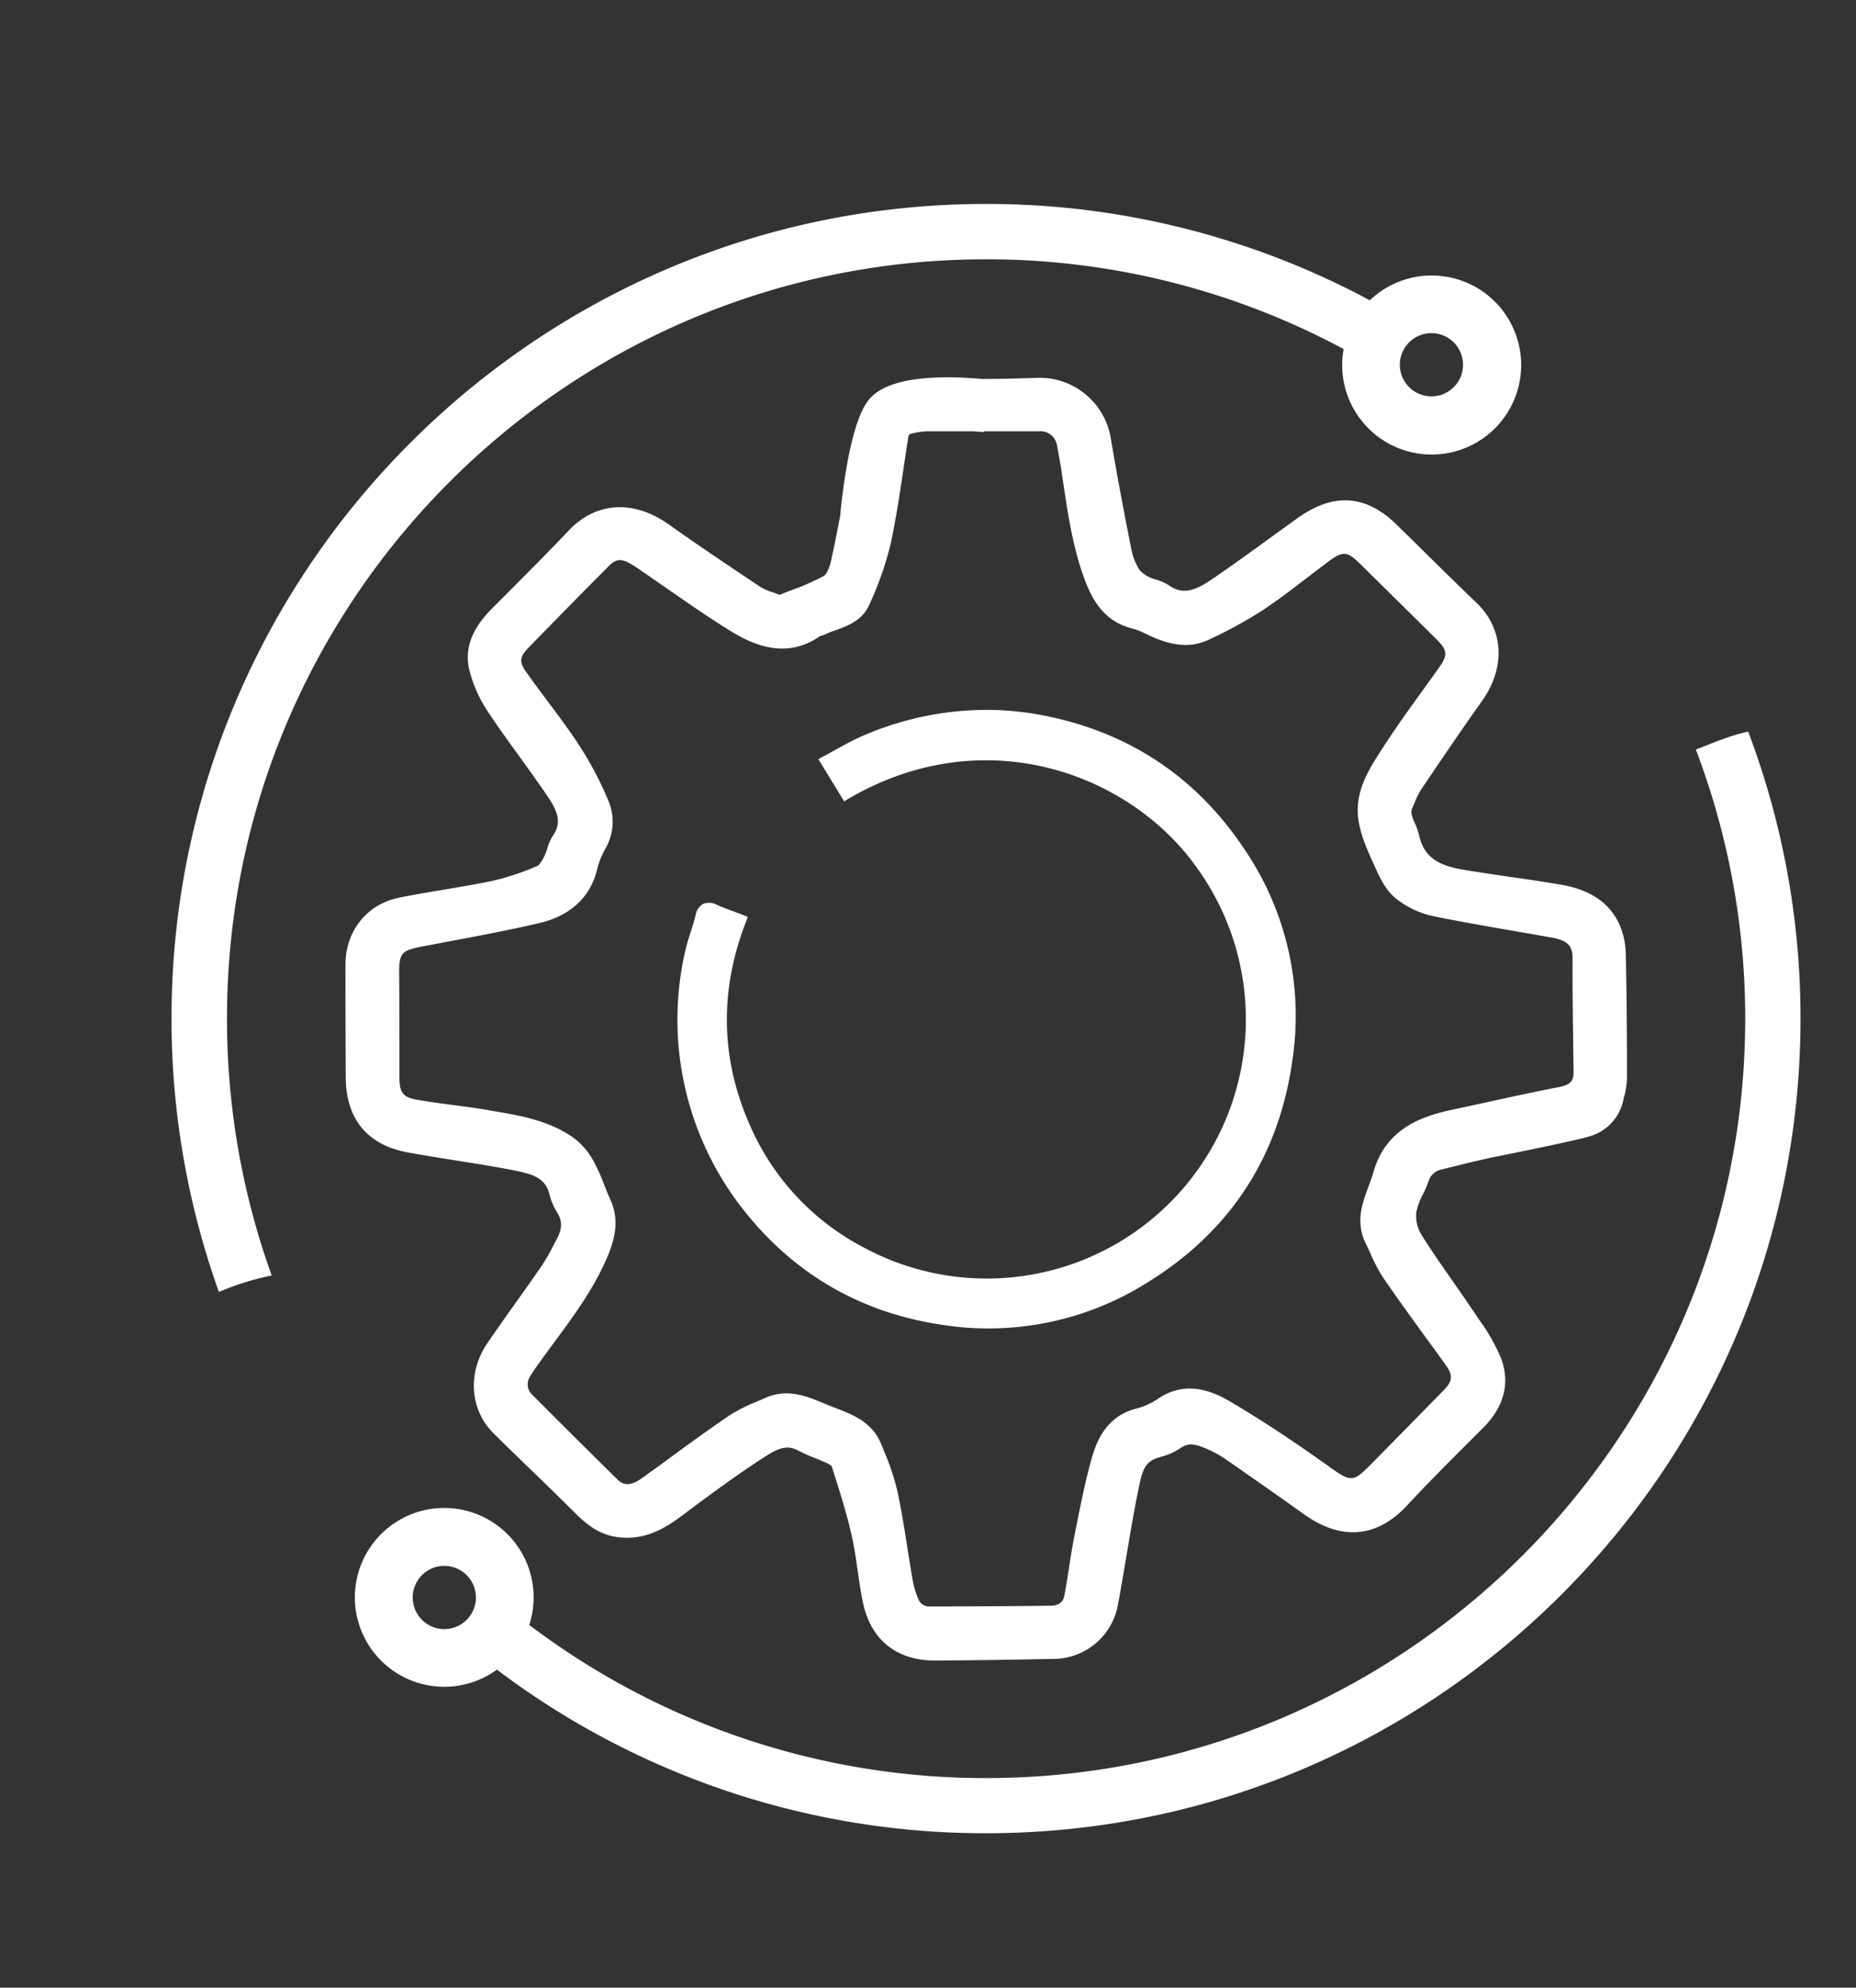
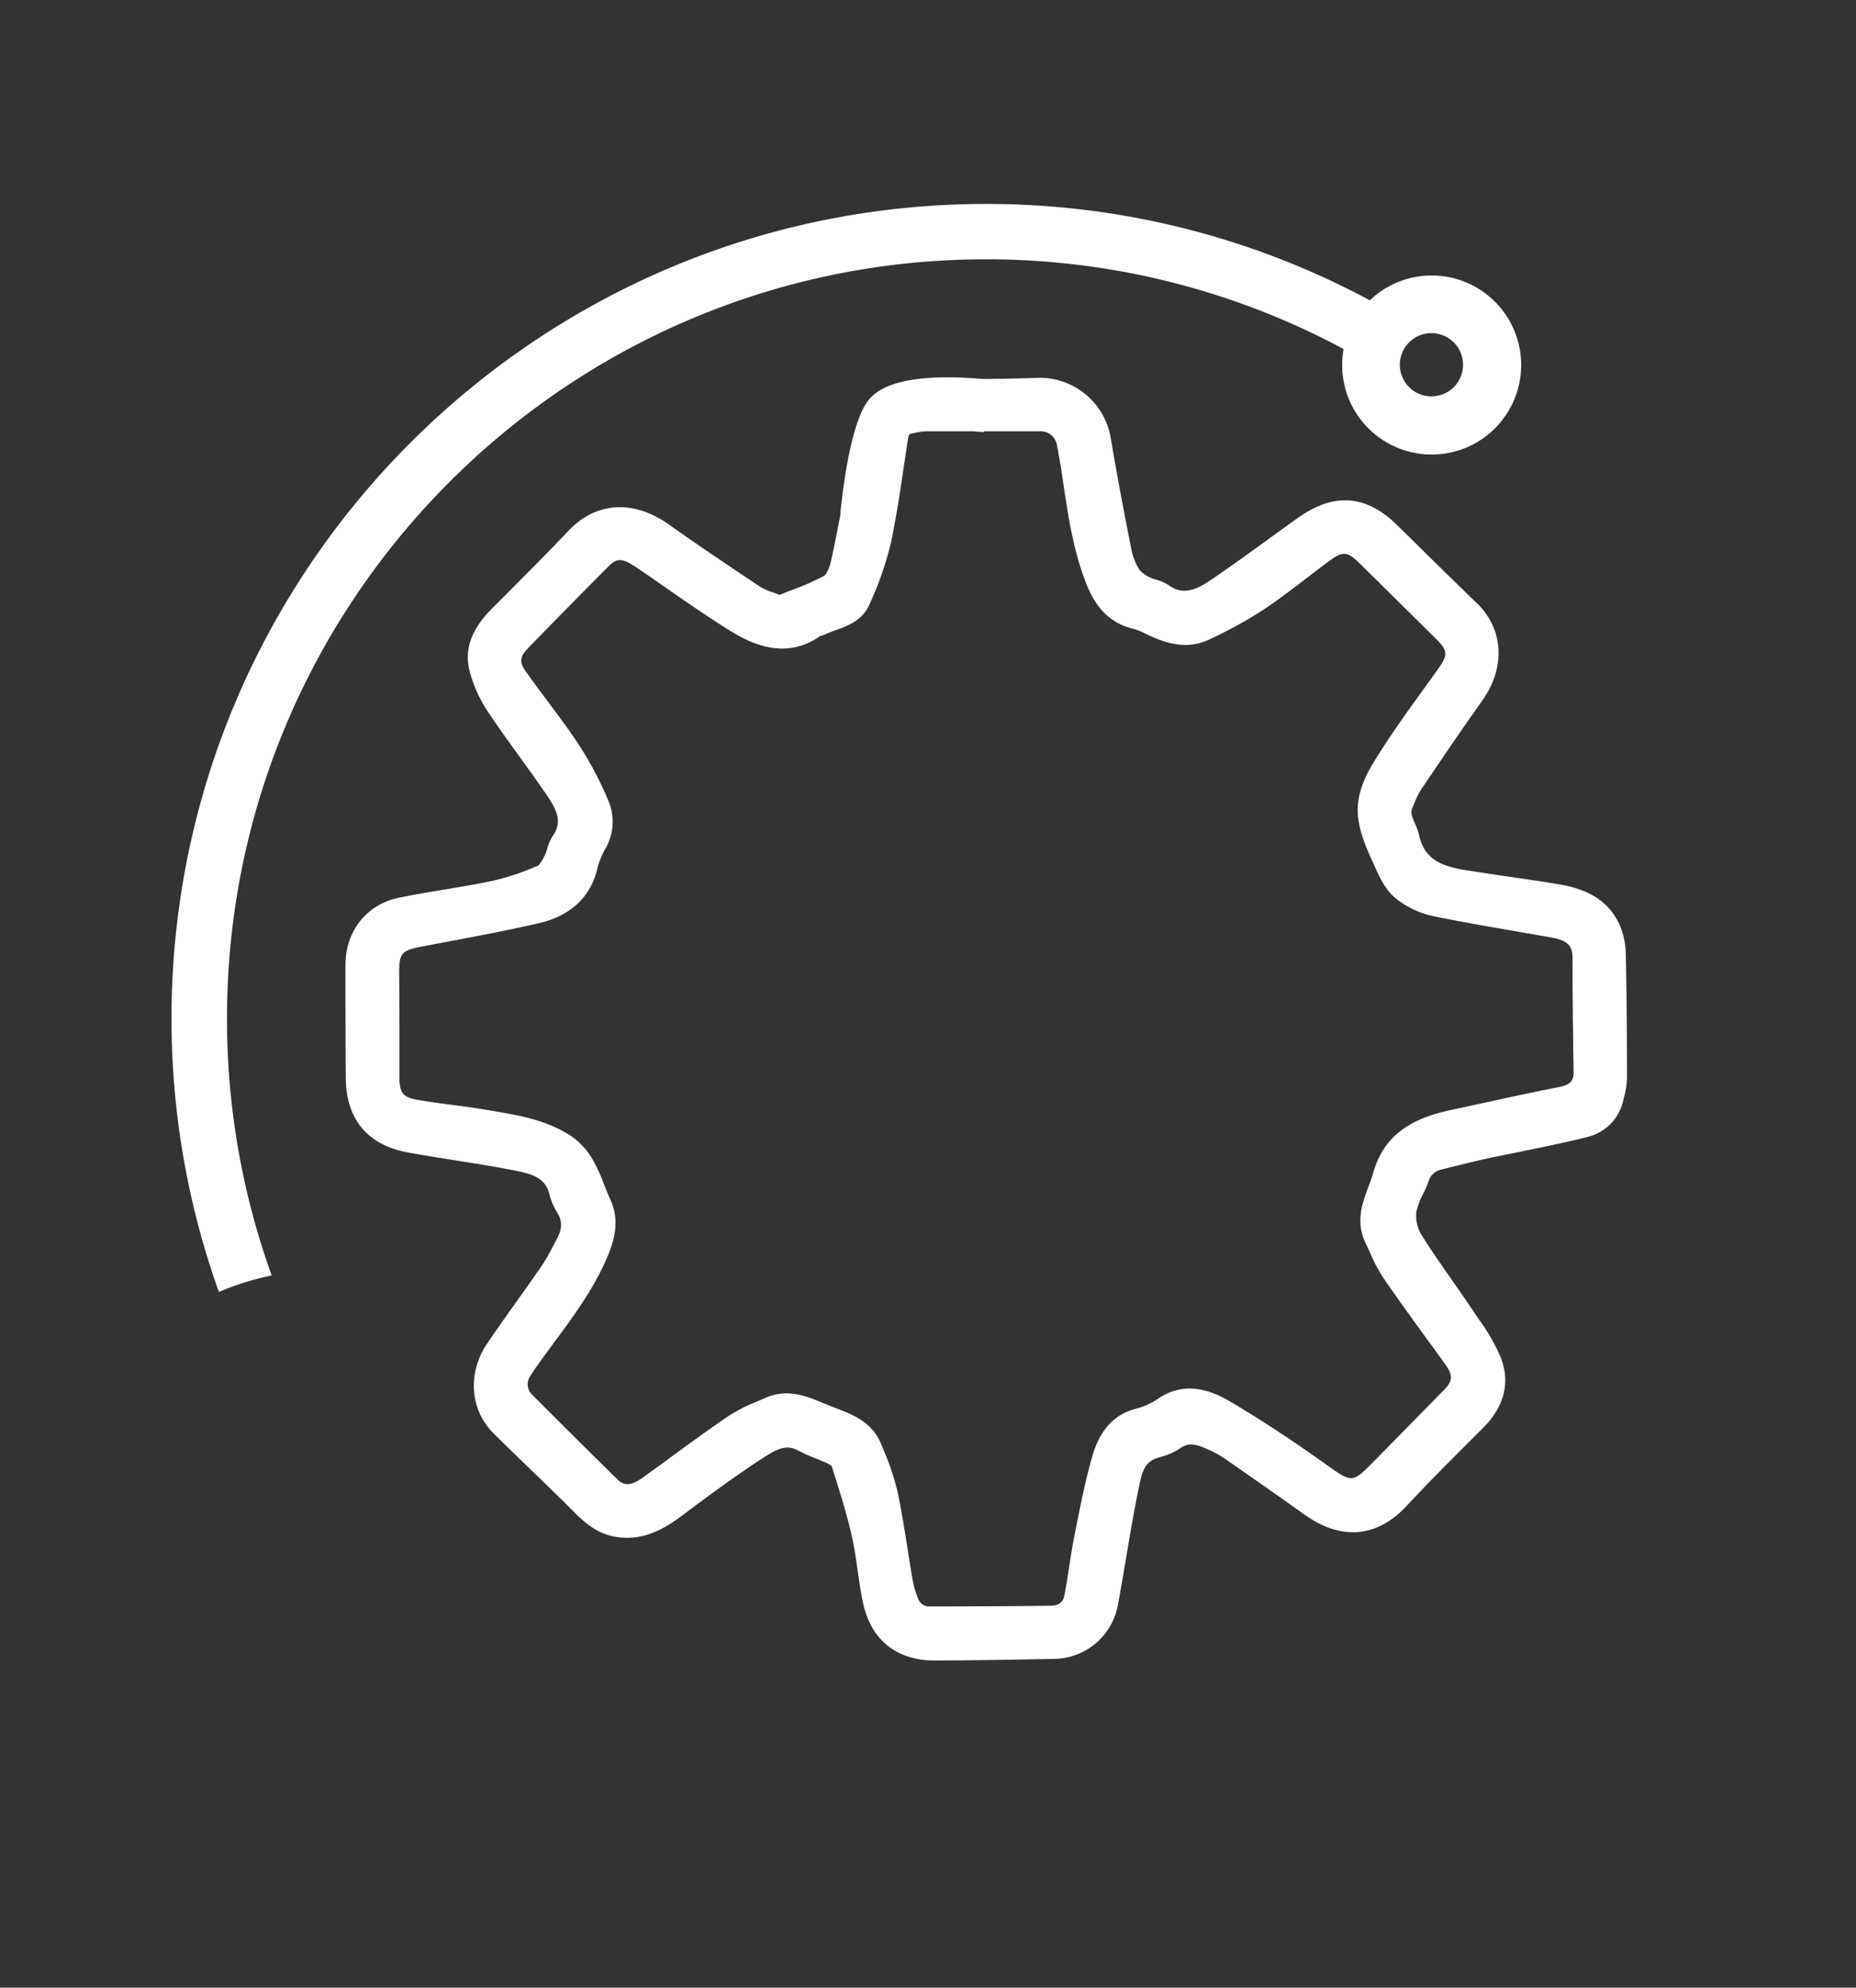
<svg xmlns="http://www.w3.org/2000/svg" id="Layer_1" data-name="Layer 1" viewBox="0 0 469.9 503.1">
  <rect x="0" y="0" width="469.9" height="503.1" fill="#333333" stroke="none" />
  <defs>
    <style>.cls-1{fill:#fff;}</style>
  </defs>
  <path class="cls-1" d="M249.64,65.63a191,191,0,0,1,90.54,22.72,22.07,22.07,0,0,0-.37,4,22.66,22.66,0,1,0,7-16.34,204.84,204.84,0,0,0-97.19-24.39c-113.7,0-206.2,92.5-206.2,206.2a205.18,205.18,0,0,0,12,69.18,68.21,68.21,0,0,1,13.37-4.17,191.42,191.42,0,0,1-11.32-65C57.44,151.85,143.66,65.63,249.64,65.63ZM362.41,84.32a8,8,0,1,1-8,8A8,8,0,0,1,362.41,84.32Z" />
-   <path class="cls-1" d="M442.61,185.18c-4.5.94-8.86,2.83-13.26,4.54a191.13,191.13,0,0,1,12.5,68.11c0,106-86.22,192.21-192.21,192.21A191.24,191.24,0,0,1,134,411.28a22.63,22.63,0,1,0-8.2,11.31A205.09,205.09,0,0,0,249.64,464c113.71,0,206.21-92.5,206.21-206.21A205,205,0,0,0,442.61,185.18ZM104.49,404.33a8,8,0,1,1,8,8A8,8,0,0,1,104.49,404.33Z" />
  <path class="cls-1" d="M87.49,260.77q0,5.89.05,11.8c0,10.64,5.47,17.25,15.74,19.12,4,.73,8.08,1.37,12,2,4.81.76,9.79,1.54,14.63,2.49s8.16,1.89,9.18,6.07a16.44,16.44,0,0,0,2,4.69c1.31,2.09,1.27,4.09-.13,6.69-.3.55-.59,1.1-.88,1.66a51.2,51.2,0,0,1-2.92,5.08c-2.13,3.09-4.35,6.21-6.5,9.23-2.43,3.41-4.94,6.94-7.34,10.47-5,7.41-4.37,16.75,1.64,22.71,3,3,6.19,6.05,9.22,9,3.57,3.44,7.25,7,10.8,10.56,3.05,3.06,6.18,5.86,10.9,6.64,7,1.14,12.36-2,17.17-5.65,5.79-4.35,12.55-9.36,19.44-13.87l.31-.2c3.71-2.43,6.15-3.83,9.33-2.1a40,40,0,0,0,4.22,1.89c1,.41,2,.81,3,1.26a4.89,4.89,0,0,1,1.22.78l.33,1.07c1.71,5.37,3.47,10.93,4.72,16.45.65,2.83,1.08,5.82,1.49,8.71.39,2.71.79,5.52,1.37,8.28,2,9.48,8.5,14.69,18.26,14.69h.19c9.69-.06,19.8-.21,30.06-.42a16.63,16.63,0,0,0,16-13.46c.8-4.28,1.53-8.63,2.24-12.84.92-5.46,1.87-11.11,3-16.61l.08-.36c.77-3.89,1.44-6.33,4.21-7.4.54-.2,1.1-.38,1.66-.55a14.91,14.91,0,0,0,4.49-2c2.37-1.74,4.34-1.12,8,.58a26.6,26.6,0,0,1,3.86,2.26c7.91,5.5,14,9.76,19.66,13.81,9.45,6.73,18.48,5.93,26.1-2.31,4.94-5.34,10.19-10.58,15.27-15.66l4-4c5.28-5.3,6.82-11.38,4.46-17.59a47.78,47.78,0,0,0-5.48-9.63l-.94-1.39c-1.83-2.74-3.74-5.48-5.58-8.14-2.76-3.94-5.6-8-8.2-12.14a9.31,9.31,0,0,1-1.25-5.57,16.37,16.37,0,0,1,1.65-4.49c.49-1,1-2.12,1.41-3.26a4.3,4.3,0,0,1,3.19-3.08c4-1,8.29-2.05,12.5-3,9.57-1.91,21.69-4.4,25.06-5.41a12.13,12.13,0,0,0,8.71-9.7,18.18,18.18,0,0,0,.83-5.64c0-9-.06-19.75-.3-30.66a19.7,19.7,0,0,0-1.62-7.66c-2.52-5.51-7.42-8.81-15-10.09-4.37-.74-8.82-1.4-13.12-2-3.55-.53-7.22-1.07-10.82-1.65-6.31-1-10.48-2.87-11.78-8.84a17.12,17.12,0,0,0-1.08-3.06c-.76-1.76-1.13-2.73-.62-3.85.22-.49.43-1,.64-1.48a18,18,0,0,1,1.52-3.08c5.19-7.69,10.28-15.21,15.54-22.59,6-8.48,5.43-18.24-1.56-24.86-4-3.81-8-7.77-11.92-11.61-2.86-2.83-5.73-5.66-8.62-8.46a23.43,23.43,0,0,0-5.12-3.79c-8.18-4.39-15.21-.56-19.79,2.7-2.43,1.74-4.84,3.49-7.26,5.24-4.75,3.45-9.66,7-14.59,10.34-4.54,3.07-7.38,3.41-10.49,1.26a11.76,11.76,0,0,0-3.26-1.45,11.27,11.27,0,0,1-1.73-.65,7.69,7.69,0,0,1-2.47-1.83,15.66,15.66,0,0,1-2-5c-1.53-7.76-3.52-18-5.23-28.22a18.25,18.25,0,0,0-18.51-15.37c-4.4.16-9,.26-14,.3l-1-.09c-1.83-.15-4.68-.34-7.8-.34-10.17,0-16.88,1.9-19.94,5.64-4.25,5.2-6.35,20.16-7.22,28.61l0,.52c-.74,3.86-1.51,7.85-2.38,11.73-.48,2.16-1.33,3.51-1.75,3.75a63.41,63.41,0,0,1-8.8,3.82l-2.47,1c-.57-.24-1.16-.44-1.75-.65a14.47,14.47,0,0,1-3.08-1.35c-7.47-5-15.45-10.31-23.11-15.76-9-6.41-18.55-5.84-25.5,1.53-5.23,5.53-10.72,11-16,16.31l-3.15,3.15c-3.33,3.33-7.58,8.57-6,15.57a33.52,33.52,0,0,0,4.83,10.88c2.57,3.88,5.33,7.68,8,11.37,2.39,3.31,4.87,6.73,7.18,10.16,2.86,4.24,3.18,6.88,1.2,9.73a11.48,11.48,0,0,0-1.44,3.3,10.79,10.79,0,0,1-.64,1.72l-.16.29a8.69,8.69,0,0,1-1.45,2.23,64.17,64.17,0,0,1-11.46,3.86c-4.19.89-8.5,1.6-12.68,2.3-3.64.61-7.41,1.23-11.12,2-8.12,1.62-13.58,8.43-13.57,16.93C87.44,249.57,87.47,255.17,87.49,260.77Zm63.79-41.13a21.36,21.36,0,0,1,2.18-5.18,13.54,13.54,0,0,0,.52-11.91,88.06,88.06,0,0,0-7.59-14.29c-2.47-3.74-5.18-7.36-7.81-10.87-1.83-2.45-3.73-5-5.51-7.52-1.62-2.31-1.48-3.67.62-5.82,6.82-7,13.69-14,20.41-20.74,1.88-1.91,3.22-2,5.72-.51.82.49,1.61,1,2.28,1.48,2.31,1.57,4.6,3.16,6.89,4.76,5.17,3.59,10.5,7.3,16,10.69s14,7.33,22.64,1.26h0a5.47,5.47,0,0,0,1.16-.38,28.66,28.66,0,0,1,2.75-1.09c3.05-1.1,6.84-2.46,8.61-6.59a83.89,83.89,0,0,0,5.42-15.59c1.36-6.5,2.36-13.16,3.31-19.6.36-2.4.72-4.81,1.1-7.22.1-.27.19-.47.25-.61a18.63,18.63,0,0,1,4.29-.75h11.9l2.67.21,0-.21,14,0a4.21,4.21,0,0,1,4.52,3.59c.35,1.76.67,3.64,1,5.57.19,1.26.38,2.52.56,3.78,1.22,8.22,2.49,16.72,5.54,24.83,1.75,4.65,4.67,10.23,11.71,12.09a16.52,16.52,0,0,1,3.29,1.22c3.29,1.63,6.77,3,10.42,3a13.84,13.84,0,0,0,6.06-1.4,111.55,111.55,0,0,0,13.6-7.46c3.88-2.58,7.62-5.45,11.23-8.22,1.73-1.32,3.45-2.65,5.2-3.94,3.83-2.85,4.83-2.77,8.23.59l6.51,6.42q6.39,6.3,12.76,12.61c2.81,2.8,2.88,4,.45,7.37-1.17,1.65-2.35,3.28-3.54,4.92-3.41,4.73-6.95,9.62-10.19,14.61l-.46.72c-3.32,5.09-7.09,10.87-6.06,18,.57,4,2.25,7.68,3.88,11.26l.74,1.65c1,2.14,2.51,5.22,5,7.14a22.89,22.89,0,0,0,9.22,4.35c8,1.65,16.18,3,24.09,4.39l5.73,1c4.8.83,5.6,2.43,5.57,5.7-.05,6.63.05,13.34.14,19.84,0,2.84.08,5.67.11,8.51,0,2.11-.54,3.23-3.78,3.86-6.06,1.17-12.09,2.49-17.92,3.76-3,.65-6,1.31-9,1.95-8.17,1.73-16.93,5-20,15.88-.33,1.19-.78,2.37-1.25,3.63-1.56,4.19-3.33,8.93-.66,14.36.4.81.77,1.64,1.15,2.47a40.06,40.06,0,0,0,3.31,6.26c3.68,5.35,7.55,10.68,11.29,15.83q2.22,3,4.42,6.1c1.94,2.69,1.84,4.15-.45,6.48q-8.82,9-17.68,18c-5.46,5.53-5.46,5.53-12.18.72-8.43-6-16.31-11.21-24.07-15.79-4.53-2.68-11.39-5.66-18.58-.66a17.65,17.65,0,0,1-5.49,2.42c-5.49,1.45-9.1,5.42-11,12.14-1.67,5.79-2.84,11.76-4,17.54l-.51,2.59c-.51,2.56-.91,5.15-1.3,7.66s-.76,4.95-1.24,7.38c-.12.61-.49,2.49-3.42,2.53-9.17.13-18.5.16-27.53.19h-3.08a2.91,2.91,0,0,1-3-2.05,21.5,21.5,0,0,1-1.33-4.43c-.47-2.68-.9-5.43-1.32-8.08-.74-4.74-1.52-9.64-2.53-14.44a63.34,63.34,0,0,0-3.61-10.74l-.53-1.31c-2.26-5.63-7.21-7.51-11.58-9.18l-1-.39-2.07-.84c-4.27-1.78-9.11-3.79-14.68-1.33-.62.28-1.26.55-1.89.82a42.77,42.77,0,0,0-7.51,3.81c-5.77,3.94-11.5,8.13-17,12.19L162.7,374c-3.45,2.52-5.12,1.69-6.41.42-6.6-6.49-13.62-13.47-21.46-21.33a3.63,3.63,0,0,1-.59-4.78c.91-1.51,2-2.94,3.06-4.46l.57-.77c.87-1.2,1.74-2.38,2.62-3.57,4.86-6.59,9.88-13.4,13.23-21.26,1.81-4.26,3.32-9.35.72-14.83-.55-1.16-1-2.38-1.52-3.66a44.6,44.6,0,0,0-2.41-5.43,18.59,18.59,0,0,0-5.36-6.4c-6.3-4.39-13.53-5.6-20.53-6.77l-1.69-.29c-2.81-.48-5.67-.85-8.42-1.21-3-.39-6-.8-9-1.32-3.46-.62-4.37-1.76-4.38-5.57l0-9.72q0-8.42-.07-16.84c0-4.89.61-5.63,5.53-6.59l7.5-1.42c7.39-1.39,15-2.83,22.49-4.57C144.56,231.75,149.65,226.92,151.28,219.64Z" />
-   <path class="cls-1" d="M187,304.62c12.85,17.08,30,27.38,50.93,30.6a75.43,75.43,0,0,0,52-10.26c21.4-13,34-32.22,37.34-57.08a74.89,74.89,0,0,0-12.25-53c-12.18-18.3-29.38-29.68-51.13-33.85a75.86,75.86,0,0,0-14.27-1.36,79.14,79.14,0,0,0-31.5,6.71c-2.14.93-4.21,2.08-6.21,3.19-.93.52-1.87,1-2.84,1.56l-1.88,1,6.52,10.69,1.69-1c34.43-19.7,70.68-5.75,87.31,17.37A65.6,65.6,0,0,1,219,315.91a63.35,63.35,0,0,1-29.67-32.37c-6.83-16.14-7.06-32.83-.7-49.62l.7-1.86-1.85-.72-1.95-.73c-1.4-.53-2.73-1-4-1.59a4.12,4.12,0,0,0-3.5-.25,4,4,0,0,0-1.91,2.82c-.34,1.42-.78,2.81-1.25,4.27s-.89,2.81-1.25,4.27A77.62,77.62,0,0,0,187,304.62Z" />
</svg>